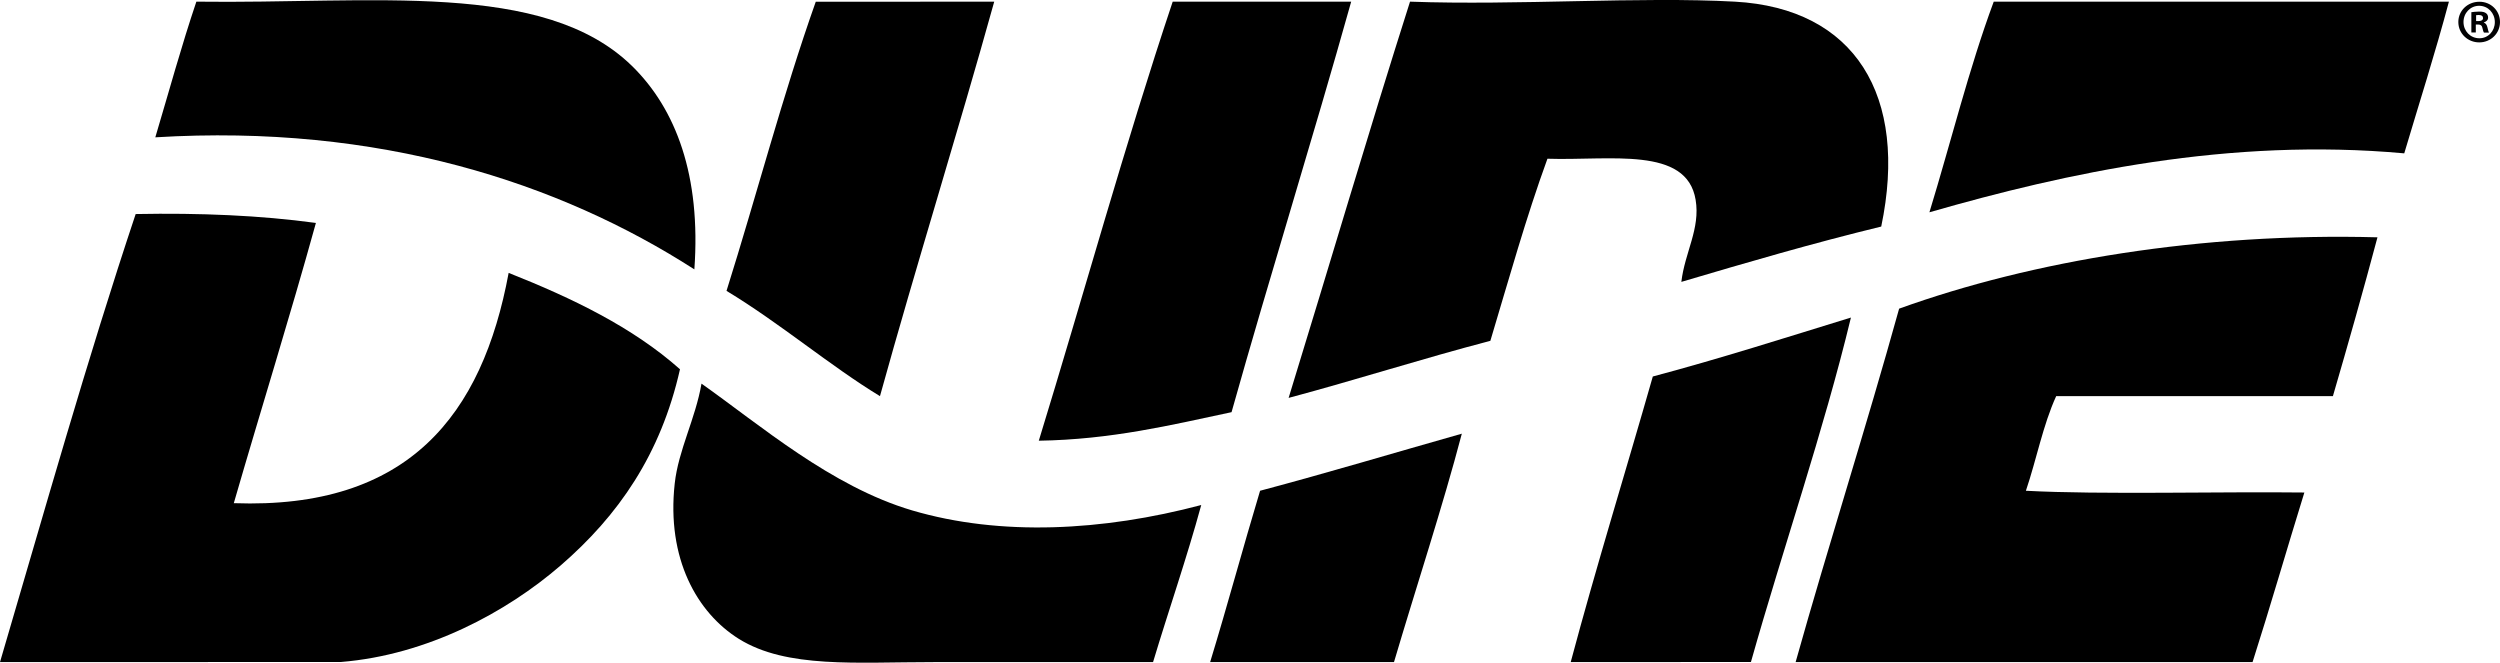
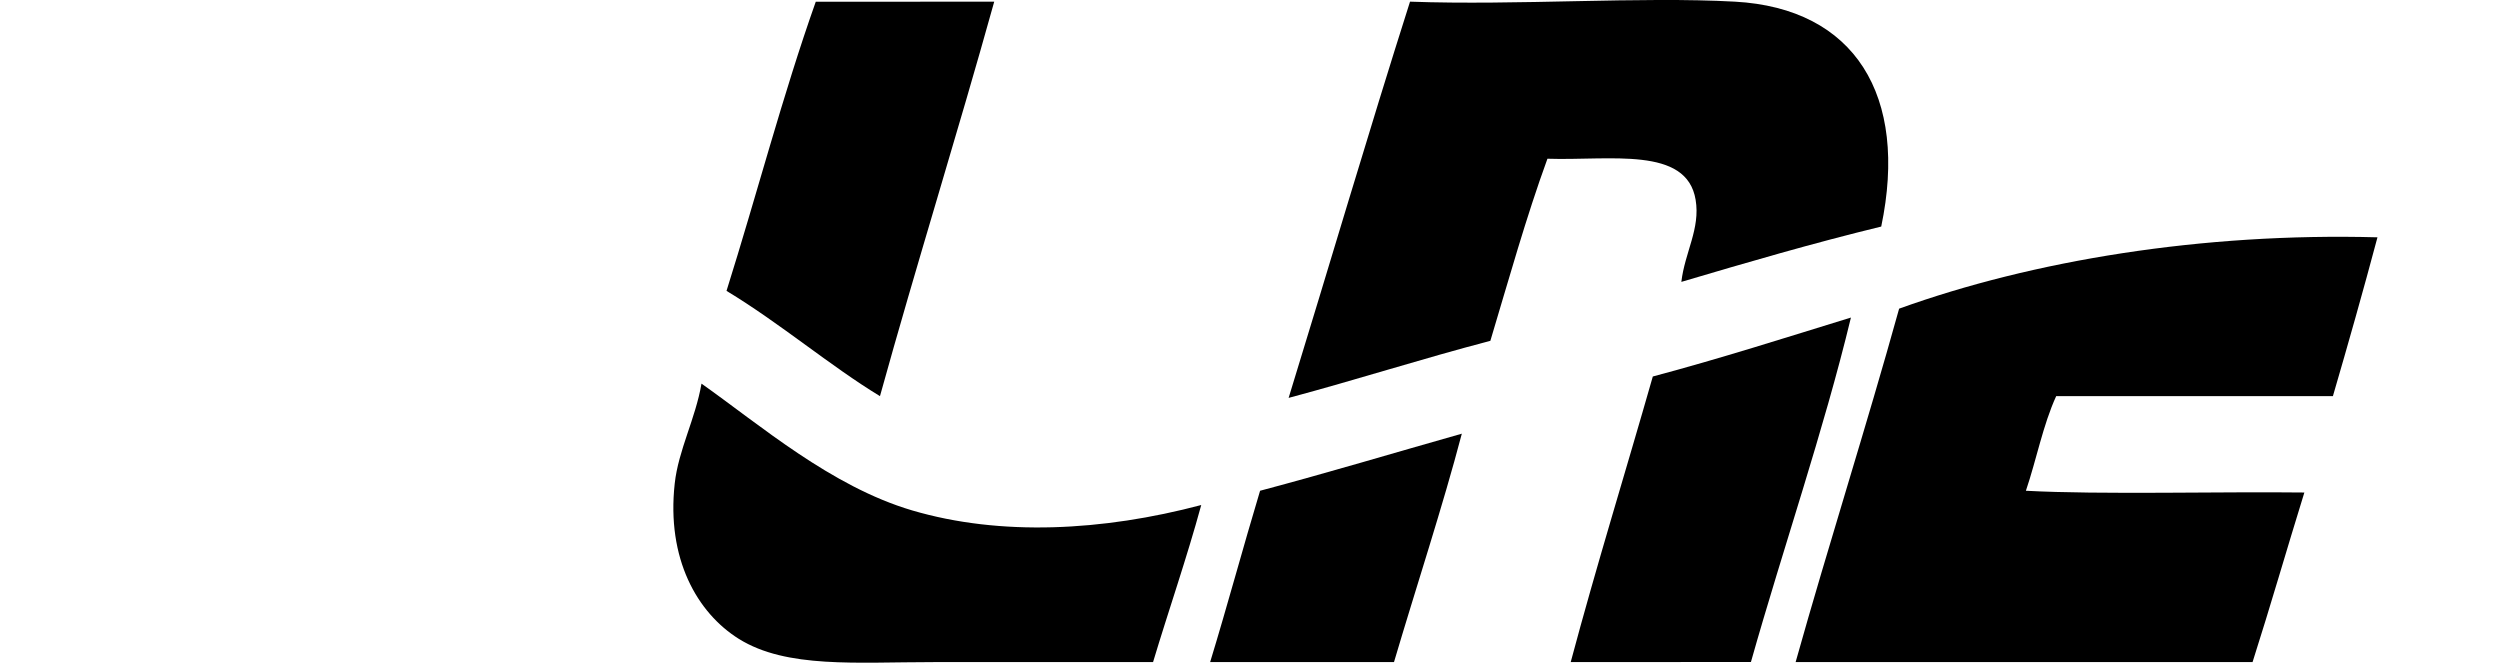
<svg xmlns="http://www.w3.org/2000/svg" version="1.1" id="Calque_1" x="0px" y="0px" viewBox="0 0 241.77 64.09" style="enable-background:new 0 0 241.77 64.09;" xml:space="preserve">
  <style type="text/css">
	.st0{fill-rule:evenodd;clip-rule:evenodd;}
	.st1{fill:#020203;}
</style>
  <g>
-     <path class="st0" d="M18.99,0.16c17.02,0.23,33.58-2.12,42.12,6.21c4.27,4.17,6.69,10.63,6.04,19.68   c-13.07-8.4-30.47-14.09-52.13-12.77C16.33,8.89,17.55,4.42,18.99,0.16z" />
    <path class="st0" d="M96.15,0.16c-3.57,12.83-7.49,25.3-11.05,38.15c-4.77-2.89-9.71-7.09-14.84-10.18   c2.92-9.28,5.44-18.96,8.63-27.96C84.64,0.16,90.39,0.16,96.15,0.16z" />
-     <path class="st0" d="M113.41,0.16c5.75,0,11.51,0,17.26,0c-3.74,13.35-7.82,26.36-11.57,39.7c-5.88,1.25-11.62,2.65-18.64,2.76   C104.8,28.49,108.78,14.01,113.41,0.16z" />
    <path class="st0" d="M136.36,0.16c10.42,0.38,22.2-0.51,31.42,0c11.6,0.64,16.8,9.08,14.15,21.75c-6.62,1.61-12.98,3.47-19.33,5.35   c0.33-2.85,1.85-5.14,1.38-7.94c-0.86-5.21-8.29-3.77-14.33-3.97c-2.06,5.65-3.74,11.68-5.52,17.61   c-6.61,1.73-12.92,3.76-19.51,5.52C128.55,25.72,132.33,12.82,136.36,0.16z" />
-     <path class="st0" d="M192.81,0.16c14.67,0,29.34,0,44.02,0c-1.33,4.99-2.87,9.79-4.32,14.67c-16.95-1.54-32.67,1.89-45.92,5.7   C188.67,13.74,190.41,6.63,192.81,0.16z" />
-     <path class="st0" d="M0,64.03C4.28,49.5,8.41,34.81,13.12,20.7c6.22-0.12,12.07,0.13,17.43,0.86c-2.53,9.15-5.32,18.04-7.94,27.1   c16.9,0.62,24.03-8.53,26.58-22.27c6.18,2.45,12,5.26,16.57,9.32c-1.86,8.24-5.95,14.14-11.56,18.99   c-5.19,4.48-12.84,8.64-21.23,9.32" />
    <path class="st0" d="M173.65,64.03c3.23-11.5,6.81-22.65,10.01-34.18c12.92-4.66,29.33-7.36,46.26-6.9   c-1.38,5.18-2.83,10.29-4.31,15.36c-8.92,0-17.84,0-26.76,0c-1.27,2.76-1.91,6.15-2.93,9.15c7.22,0.39,18.87,0.07,26.93,0.17   c-1.69,5.45-3.28,10.99-5.01,16.4" />
    <path class="st0" d="M151.9,64.03c2.5-9.36,5.31-18.4,7.94-27.62c6.54-1.74,12.82-3.75,19.16-5.7   c-2.65,10.99-6.54,22.23-9.67,33.31" />
    <path class="st0" d="M90.28,64.03c-7.47,0-14.2,0.63-18.82-2.24c-4.05-2.53-7.01-7.76-6.21-15.02c0.35-3.23,2.01-6.28,2.59-9.67   c5.63,3.97,12.52,9.94,20.37,12.26c8.54,2.52,18.45,2,27.96-0.52c-1.42,5.2-3.13,10.1-4.66,15.19" />
    <path class="st0" d="M117.03,64.03c1.67-5.46,3.18-11.09,4.83-16.57c6.59-1.75,13.01-3.68,19.51-5.52   c-1.84,7.02-4.41,14.81-6.56,22.09" />
    <g>
-       <path class="st1" d="M241.77,2.13c0,1.1-0.89,1.97-2.01,1.97s-2.02-0.87-2.02-1.97c0-1.1,0.9-1.96,2.03-1.96    C240.88,0.16,241.77,1.02,241.77,2.13z M238.24,2.13c0,0.87,0.66,1.57,1.53,1.57c0.85,0.01,1.5-0.69,1.5-1.56    c0-0.87-0.65-1.58-1.52-1.58C238.9,0.56,238.24,1.26,238.24,2.13z M239.45,3.14h-0.45V1.18c0.18-0.02,0.43-0.06,0.75-0.06    c0.37,0,0.54,0.06,0.67,0.16c0.12,0.08,0.2,0.23,0.2,0.42c0,0.24-0.18,0.39-0.41,0.47v0.02c0.19,0.06,0.29,0.22,0.35,0.48    c0.06,0.3,0.11,0.41,0.14,0.48h-0.48c-0.06-0.07-0.1-0.24-0.16-0.48c-0.04-0.2-0.16-0.3-0.41-0.3h-0.22V3.14z M239.46,2.04h0.22    c0.25,0,0.45-0.08,0.45-0.29c0-0.18-0.13-0.3-0.42-0.3c-0.12,0-0.2,0.01-0.25,0.02V2.04z" />
-     </g>
+       </g>
  </g>
</svg>